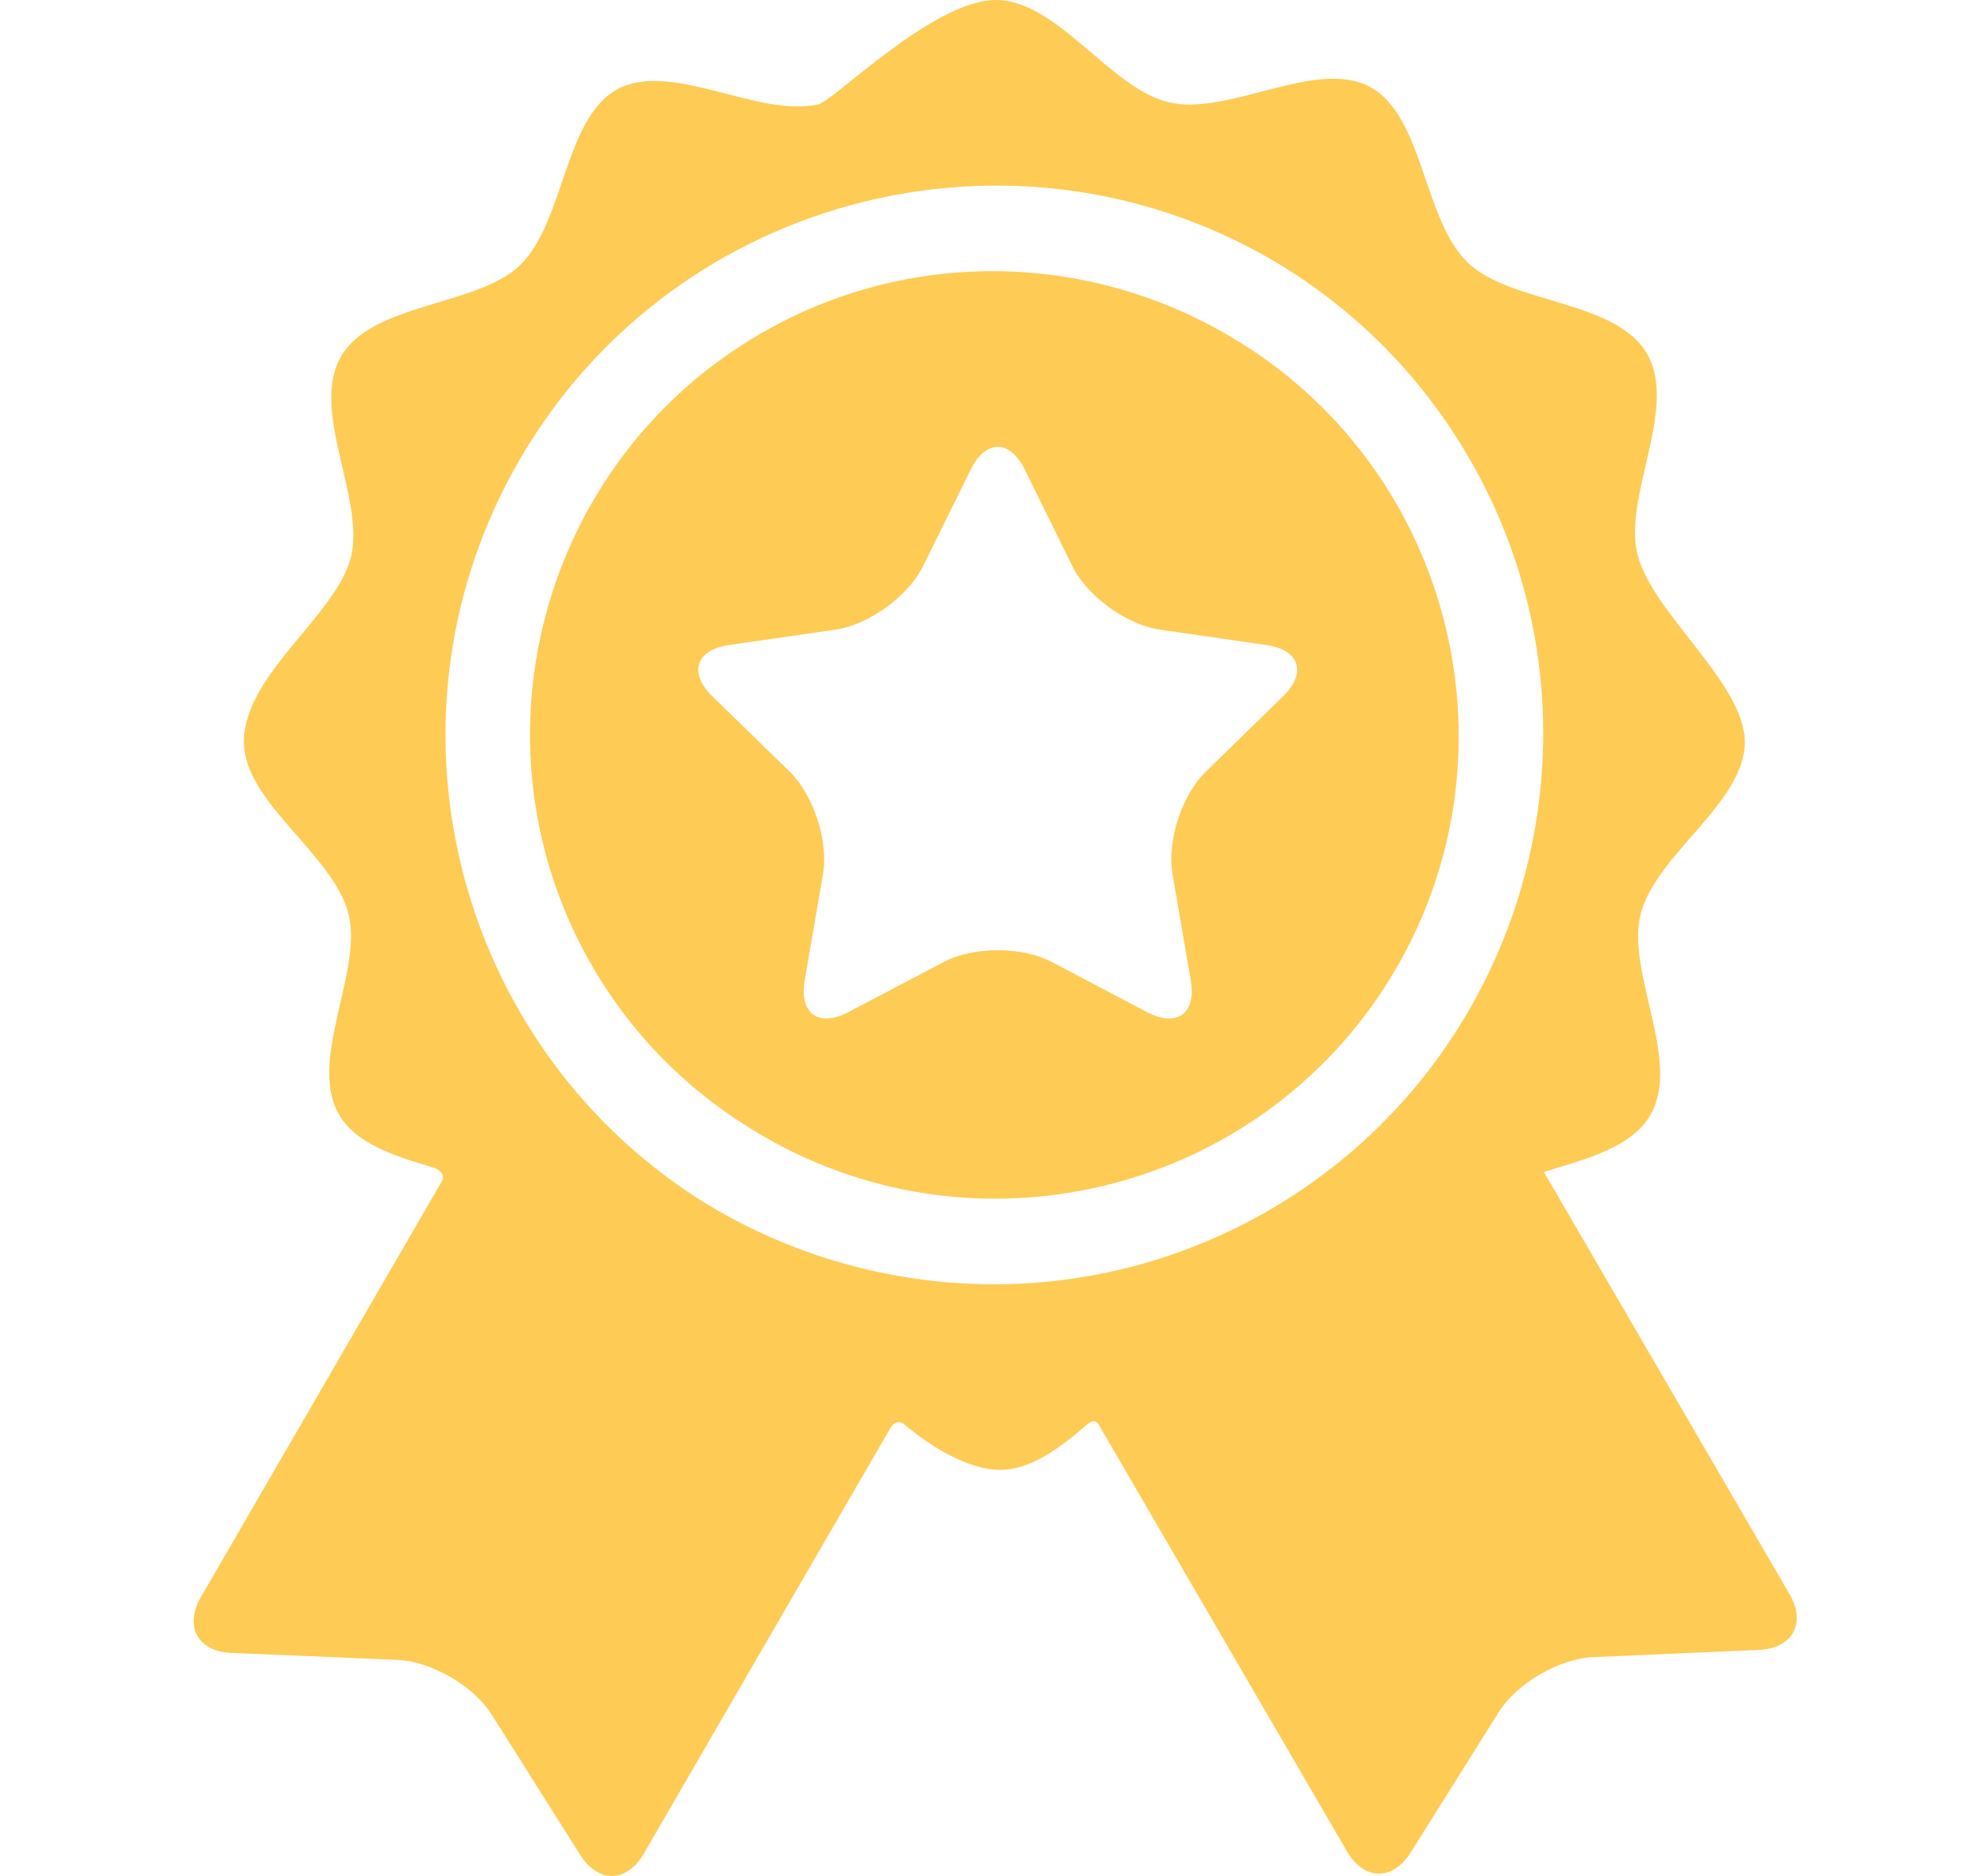
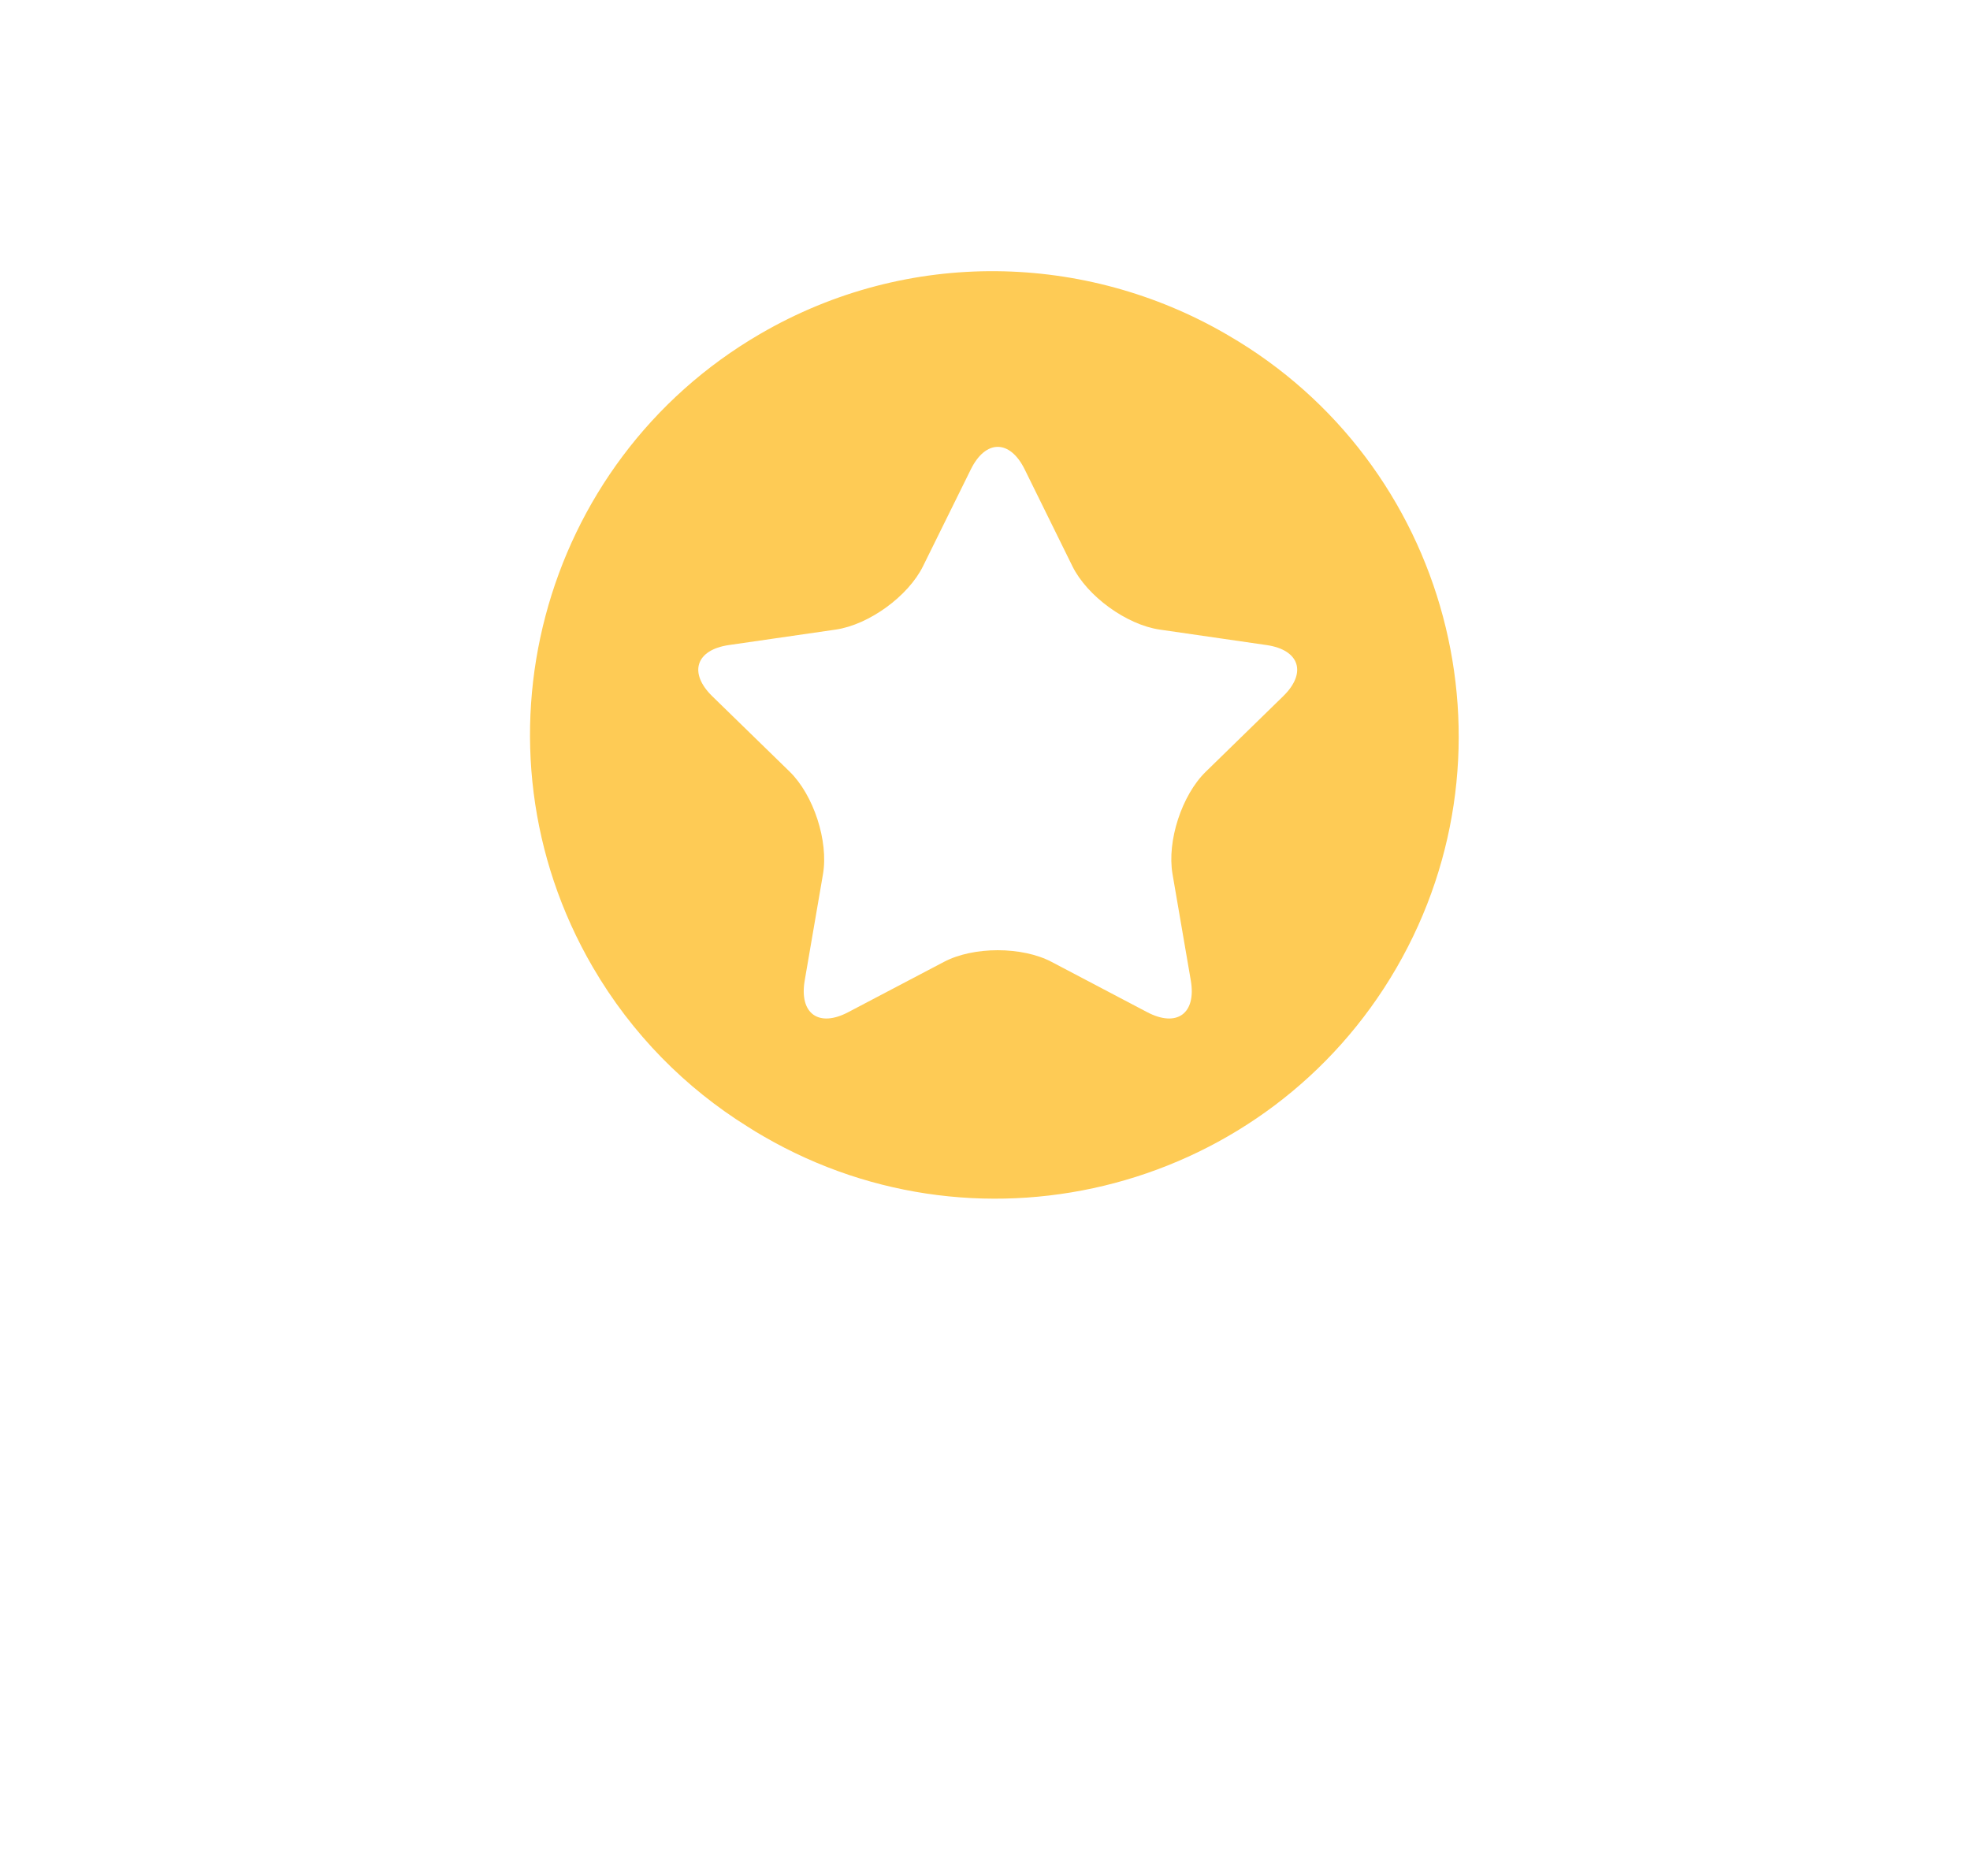
<svg xmlns="http://www.w3.org/2000/svg" width="21" height="20" viewBox="0 0 21 20" fill="none">
-   <path d="M19.075 16.993C19.075 16.993 16.855 13.178 16.457 12.494C16.91 12.356 17.393 12.234 17.593 11.887C17.927 11.311 17.332 10.364 17.489 9.746C17.65 9.109 18.599 8.559 18.599 7.912C18.599 7.282 17.617 6.545 17.456 5.913C17.299 5.294 17.892 4.347 17.557 3.771C17.222 3.194 16.105 3.242 15.645 2.799C15.172 2.344 15.174 1.231 14.603 0.926C14.03 0.619 13.1 1.238 12.464 1.092C11.835 0.947 11.273 0 10.616 0C9.95 0 8.89 1.074 8.724 1.112C8.088 1.26 7.156 0.643 6.584 0.95C6.014 1.257 6.017 2.37 5.545 2.826C5.086 3.269 3.969 3.224 3.635 3.801C3.301 4.378 3.896 5.324 3.74 5.943C3.583 6.563 2.6 7.191 2.6 7.909C2.6 8.556 3.552 9.105 3.714 9.741C3.872 10.359 3.279 11.306 3.614 11.883C3.796 12.197 4.211 12.325 4.624 12.449C4.672 12.464 4.764 12.518 4.702 12.608C4.419 13.096 2.142 17.026 2.142 17.026C1.96 17.339 2.107 17.607 2.468 17.622L4.235 17.696C4.596 17.711 5.048 17.973 5.241 18.279L6.184 19.774C6.376 20.08 6.682 20.074 6.863 19.762C6.863 19.762 9.5 15.208 9.502 15.207C9.554 15.145 9.608 15.158 9.633 15.18C9.922 15.425 10.324 15.67 10.66 15.67C10.989 15.67 11.294 15.44 11.595 15.182C11.62 15.161 11.68 15.119 11.723 15.207C11.724 15.209 14.358 19.737 14.358 19.737C14.54 20.05 14.846 20.055 15.038 19.749L15.978 18.251C16.17 17.946 16.622 17.682 16.983 17.667L18.749 17.59C19.11 17.574 19.257 17.305 19.075 16.993ZM13.536 12.898C11.583 14.034 9.238 13.912 7.448 12.783C4.824 11.102 3.961 7.625 5.538 4.903C7.133 2.149 10.64 1.178 13.418 2.691C13.433 2.699 13.448 2.707 13.462 2.715C13.483 2.727 13.503 2.738 13.524 2.75C14.381 3.244 15.124 3.961 15.656 4.876C17.283 7.672 16.332 11.271 13.536 12.898Z" fill="#FECB55" />
  <path d="M13.089 3.573C13.081 3.568 13.073 3.564 13.065 3.559C11.58 2.7 9.689 2.637 8.103 3.56C5.75 4.928 4.95 7.956 6.318 10.309C6.736 11.027 7.309 11.6 7.969 12.011C8.025 12.047 8.082 12.082 8.14 12.115C10.495 13.48 13.521 12.674 14.886 10.319C16.25 7.963 15.444 4.937 13.089 3.573ZM13.678 7.423L12.854 8.227C12.598 8.476 12.438 8.967 12.499 9.319L12.694 10.454C12.754 10.806 12.545 10.957 12.229 10.791L11.21 10.255C10.894 10.089 10.377 10.089 10.062 10.255L9.042 10.791C8.727 10.957 8.518 10.806 8.578 10.454L8.773 9.319C8.833 8.967 8.673 8.476 8.418 8.227L7.593 7.423C7.338 7.174 7.417 6.928 7.77 6.877L8.91 6.712C9.263 6.66 9.681 6.357 9.839 6.037L10.349 5.004C10.507 4.684 10.765 4.684 10.923 5.004L11.432 6.037C11.59 6.357 12.008 6.66 12.361 6.712L13.501 6.877C13.854 6.928 13.934 7.174 13.678 7.423Z" fill="#FECB55" />
</svg>